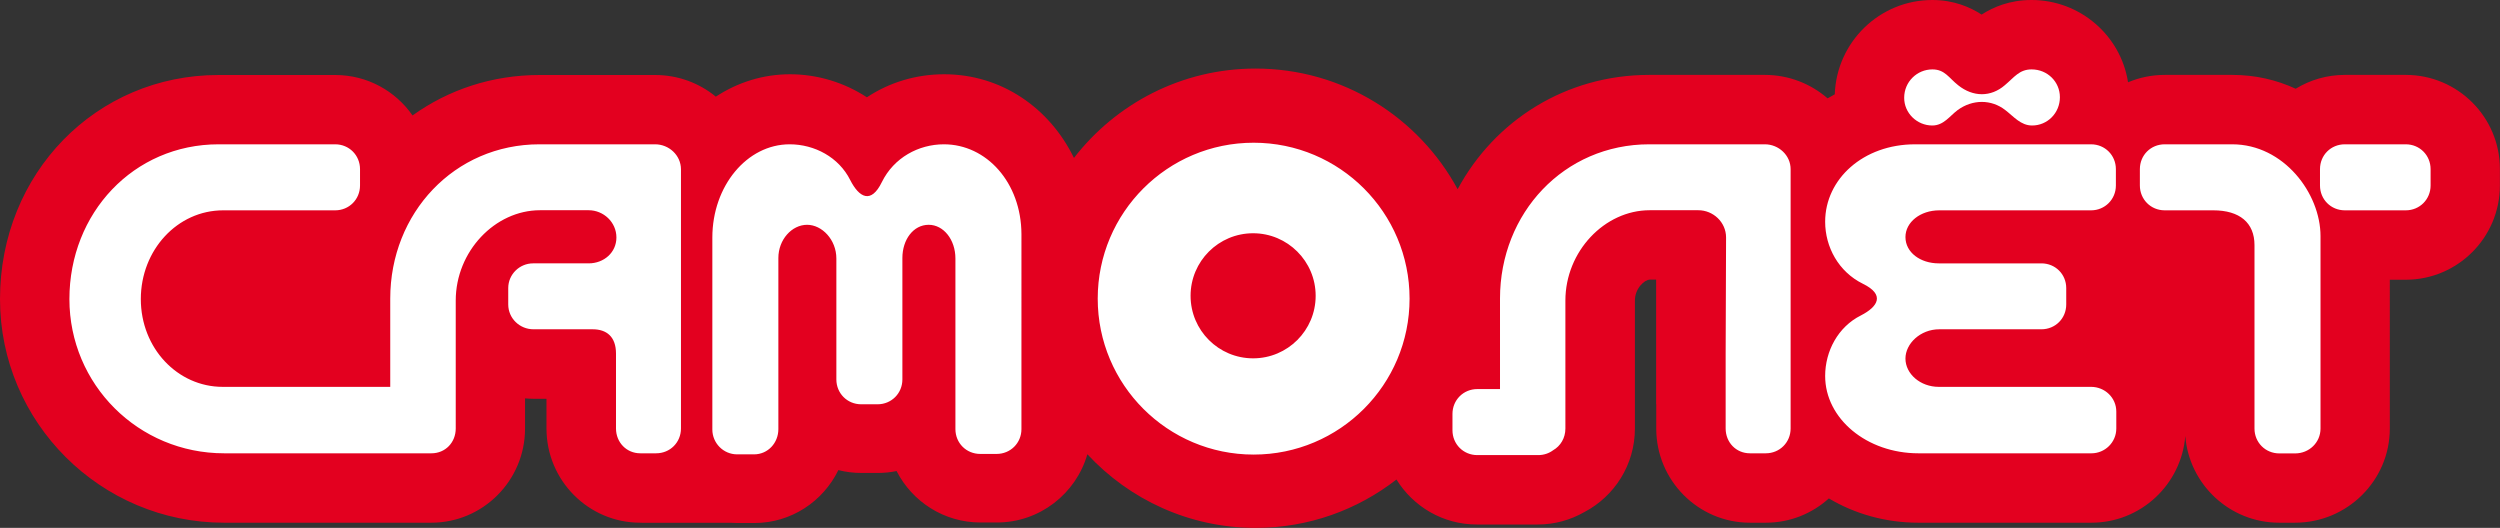
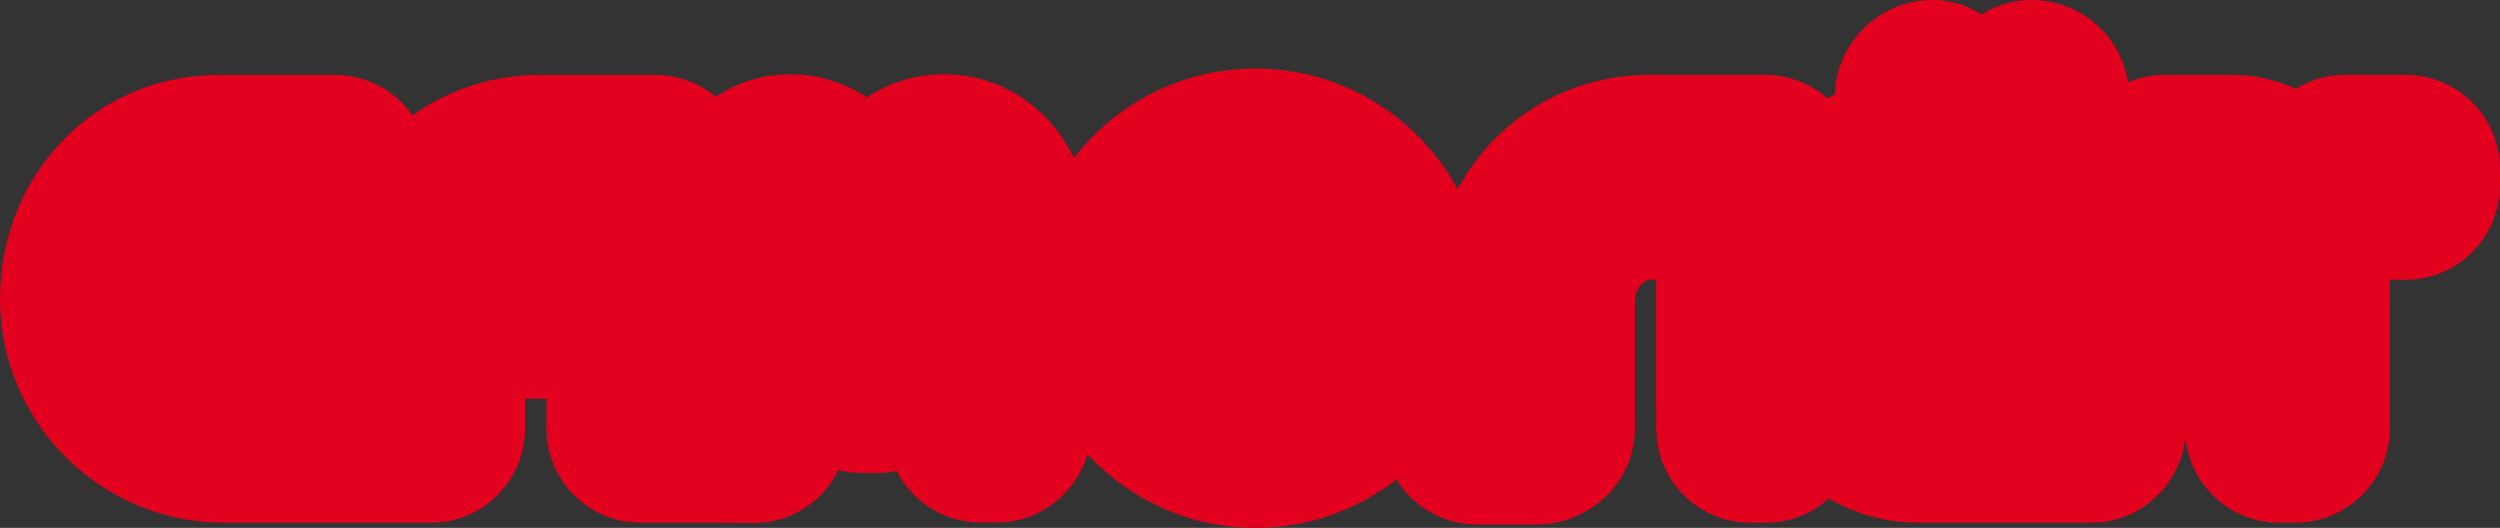
<svg xmlns="http://www.w3.org/2000/svg" version="1.1" id="Слой_1" x="0px" y="0px" viewBox="0 0 2366.5 499.7" style="enable-background:new 0 0 2366.5 499.7;" xml:space="preserve">
  <rect x="0" y="0" width="2366.5" height="499.7" fill="#333333" stroke="none" />
  <style type="text/css">
	.st0{fill:#E3001F;}
	.st1{fill:#FFFFFF;}
</style>
  <path class="st0" d="M2277.3,70.9h-57.7c-17,0-32.9,4.8-46.5,13.1c-18-8.3-38.1-13.1-60.1-13.1h-63.9c-12.3,0-24,2.5-34.7,7  C2007.6,33.8,1969.2,0,1923,0c-20.5,0-36,6.6-47.2,13.8c-11-7.1-26.4-13.8-46.7-13.8c-49.9,0-90.6,39.8-92.3,89.3  c-2.3,1.2-4.6,2.5-6.8,3.8c-15.9-13.8-36.7-22.2-59.4-22.2h-109.4c-79,0-146.4,43.2-181.4,108.2c-36.8-68-108.7-114.2-191.3-114.2  c-69.9,0-132.1,33.2-171.9,84.6c-23.1-47.5-68.9-79.2-122.8-79.2c-26.9,0-52.1,7.8-73.2,21.8c-21.1-13.8-46.4-21.8-72.8-21.8  c-25.6,0-49.6,7.7-70.2,21.2C662,78.7,642,71,620.2,71H510.7c-45.2,0-86.5,14.1-120.2,38.3C374.4,86.1,347.6,71,317.3,71H207  C90.9,70.9,0,164.1,0,283.1c0,116.7,95.2,211.7,212.1,211.7h196.2c48.9,0,88.7-40,88.7-89.1v-28.6c2.7,0.2,5.3,0.4,8,0.4h12.3v28.2  c0,49.1,39.8,89.1,88.7,89.1h1.8v0.1h84.6c1.8,0.1,3.7,0.2,5.6,0.2h16c34.9,0,65.1-20.4,79.6-50.1c7,1.8,14.3,2.7,21.8,2.7h15.5  c6.1,0,12-0.6,17.8-1.8c14.8,28.9,44.8,48.7,79.4,48.7h15.5c40.7,0,75-27.4,85.7-64.6c39.7,42.8,96.4,69.7,159.3,69.7  c50.2,0,96.4-17.1,133.3-45.8c15.7,25.5,43.9,42.6,76,42.6h57.7c16.1,0,31.1-4.3,44.2-11.8c28.4-14.9,47.8-44.7,47.8-79.1V284.5  c0-11.6,9.2-19.8,14.1-19.8h6v117.8h0.1v23.2c0,49.1,39.8,89.1,88.7,89.1h15c23,0,43.9-8.7,59.7-23c24.3,14.5,53.5,23,84.7,23h163.8  c46.8,0,85.2-36.2,88.9-82.1l0,0c3.6,45.9,42.1,82.1,88.9,82.1h15c49.4,0,89.7-40,89.7-89.1V264.8h15c49.2,0,89.2-40,89.2-89.2  v-15.5C2366.5,110.9,2326.5,70.9,2277.3,70.9" />
-   <path class="st1" d="M620.1,136.6H510.7c-80.7,0-141.3,65.2-141.3,146v83.6H210.8c-42.7,0-77.5-36.6-77.5-83.1s34.7-84,77.9-84  h106.1c13.2,0,23.5-10.4,23.5-23.5v-15.5c0-13.1-10.3-23.5-23.5-23.5H207c-80.7,0-141.3,65.2-141.3,146.5c0,80.8,65.2,146,146.5,146  h196.2c13.2,0,23-10.3,23-23.5V284.5c0-46.5,37.1-85.5,79.8-85.5h46c14.1,0,26.3,11.3,26.3,25.8c0,14.1-11.7,24.5-26.3,24.5h-52.6  c-12.7,0-23.5,10.3-23.5,23.4v15.5c0,13.1,10.8,23.5,23.9,23.5h56c13.2,0,22.1,7,22.1,23v70.9c0,13.1,9.9,23.5,23,23.5h15  c13.2,0,23.5-10.3,23.5-23.5V160.1C644.5,147,633.3,136.6,620.1,136.6 M893.5,136.6c-24,0-47.4,12.7-58.7,35.7  c-10.3,21.2-21.6,14.6-30-1.9c-10.8-21.6-33.8-33.8-57.3-33.8c-40.4,0-73.2,39.4-73.2,88.3v181.7c0,12.7,10.3,23.5,23.5,23.5h16  c13.1,0,23-10.8,23-23.9v-162c0-17.3,12.7-31.4,27.2-31.4c14.1,0,27.7,14.1,27.7,31.9v114.5c0,13.1,10.3,23.5,23.5,23.5h15.5  c13.2,0,23.5-10.4,23.5-23.5v-115c0-17.3,10.3-31.4,24.9-31.4c14.1,0,25.3,14.1,25.3,31.9v161.5c0,13.2,10.3,23.5,23.5,23.5h15.5  c13.1,0,23.5-10.3,23.5-23.5V221.6C966.7,172.8,933.8,136.6,893.5,136.6z M1186.7,135.1c-81.5,0-147.6,66.1-147.6,147.6  s66.1,147.6,147.6,147.6s147.6-66.1,147.6-147.6C1334.3,201.2,1268.2,135.1,1186.7,135.1z M1829.1,118.8c10.8,0,16.5-9,24-14.6  c14.1-10.3,31.9-10.3,45.1,0c8,6.1,14.6,14.6,25.4,14.6c14.5,0,26.3-11.8,26.3-26.8c0-14.5-11.7-26.3-26.8-26.3  c-11.7,0-16.4,7.5-25.4,15c-13.1,11.3-30,11.3-44.1,0c-8.9-7-12.6-15-24.4-15c-14.5,0-26.7,11.7-26.7,26.8  C1802.4,107,1814.6,118.8,1829.1,118.8z M1979.4,366.2h-144.2c-17.3,0-31.5-12.2-31.5-26.8c0-14.1,14.1-27.7,32-27.7h96.7  c13.2,0,23.5-10.3,23.5-23.5v-15.5c0-13.1-10.3-23.4-23.5-23.4h-97.2c-17.3,0-31.5-10.3-31.5-24.9c0-14.1,14.1-25.3,32-25.3h143.7  c13.1,0,23.5-10.4,23.5-23.5v-15.5c0-13.1-10.3-23.5-23.5-23.5h-166.7c-48.8,0-85,32.8-85,73.3c0,23.9,12.7,47.4,35.7,58.7  c21.1,10.3,14.5,21.6-1.9,30c-21.6,10.8-33.8,33.8-33.8,57.3c0,40.4,39.4,73.2,88.3,73.2h163.8c12.7,0,23.5-10.3,23.5-23.5v-16  C2003.3,376.5,1992.5,366.2,1979.4,366.2z M2277.3,136.6h-57.7c-13.2,0-23.5,10.3-23.5,23.5v15.5c0,13.1,10.3,23.5,23.5,23.5h57.7  c13.2,0,23.5-10.4,23.5-23.5v-15.5C2300.8,147,2290.5,136.6,2277.3,136.6z M2113,136.6h-63.9c-13.2,0-23.5,10.3-23.5,23.5v15.5  c0,13.1,10.3,23.5,23.5,23.5h46c24.9,0,39,11.7,39,32.9v173.7c0,13.1,10.3,23.5,23.5,23.5h15c13.2,0,24-10.3,24-23.5V223.5  C2196.6,183.1,2161.8,136.6,2113,136.6z M1245.4,280c0,32.7-26.5,59.2-59.2,59.2S1127,312.7,1127,280s26.5-59.2,59.2-59.2  C1218.8,220.8,1245.4,247.3,1245.4,280z M1670.6,136.6h-109.4c-80.8,0-141.3,65.2-141.3,146v85.7h-21.5c-13.2,0-23.5,10.4-23.5,23.5  v15.5c0,13.1,10.3,23.5,23.5,23.5h57.7c5.3,0,10.2-1.7,14.1-4.6c7-4,11.6-11.6,11.6-20.5V284.5c0-46.5,37.1-85.5,79.8-85.5h46  c14.1,0,26.3,11.3,26.3,25.8l-0.4,109.9v70.9c0,13.1,9.8,23.5,23,23.5h15c13.1,0,23.5-10.3,23.5-23.5V160.1  C1695,147,1683.7,136.6,1670.6,136.6z" />
</svg>